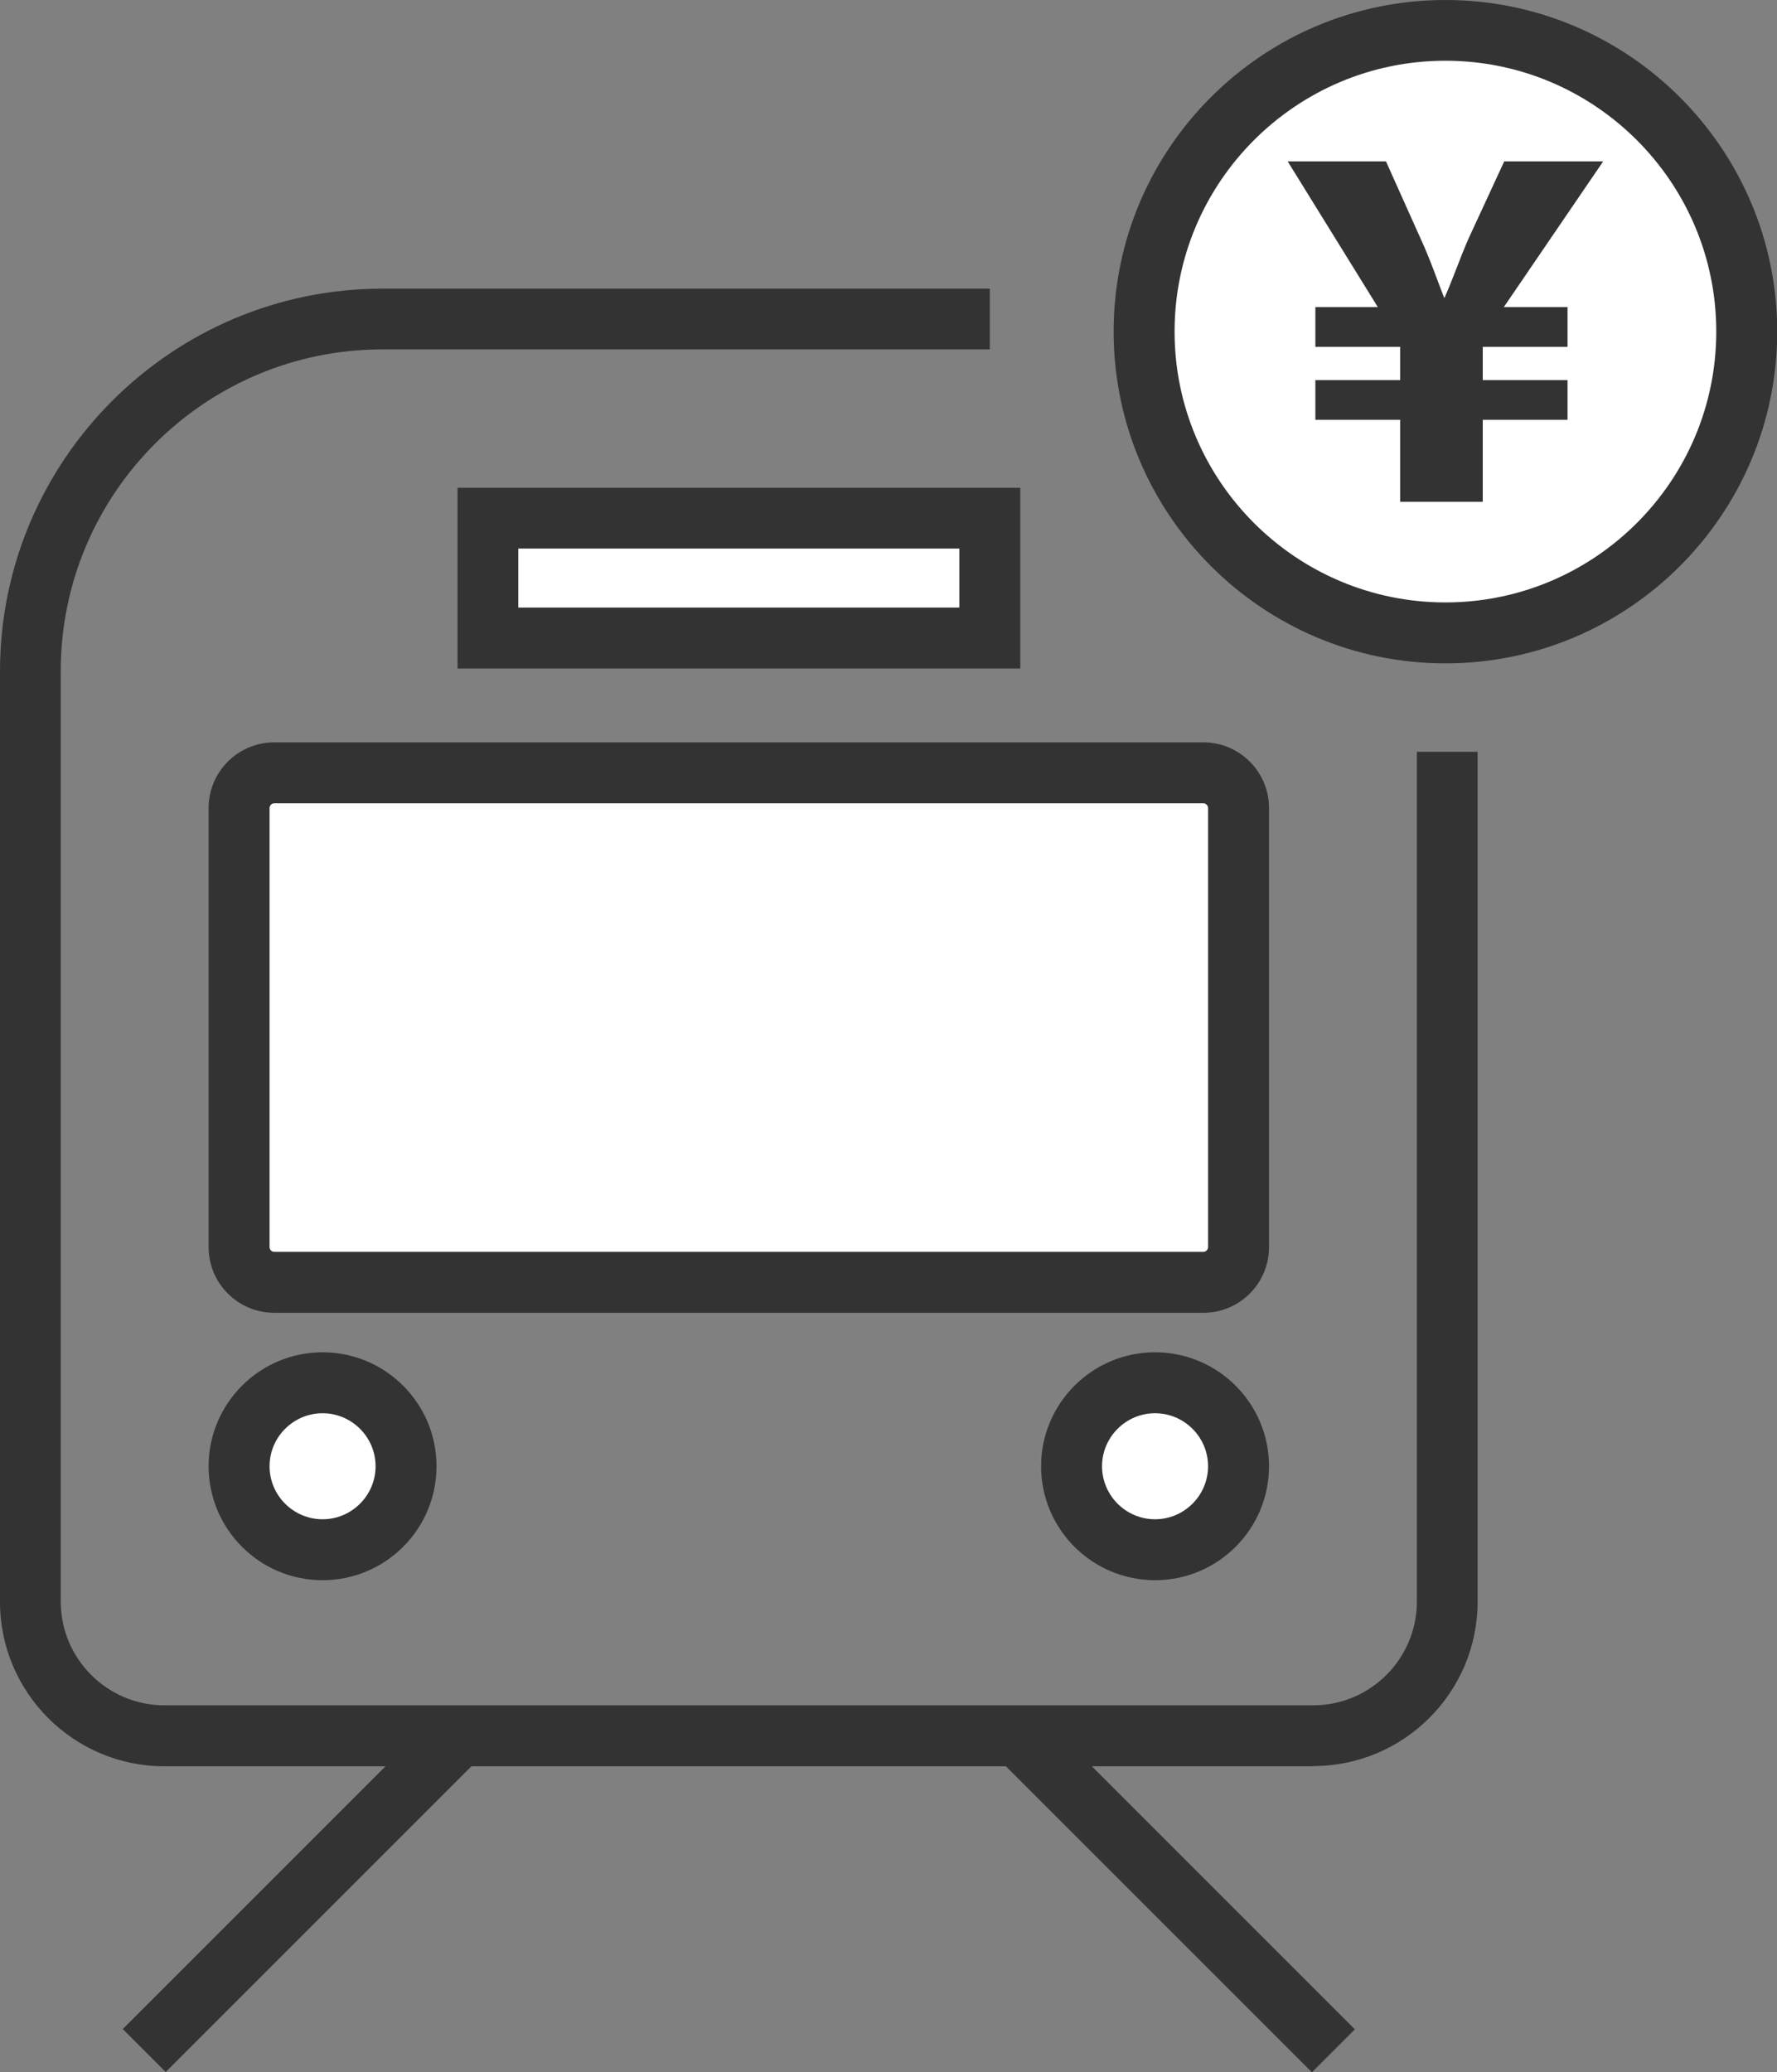
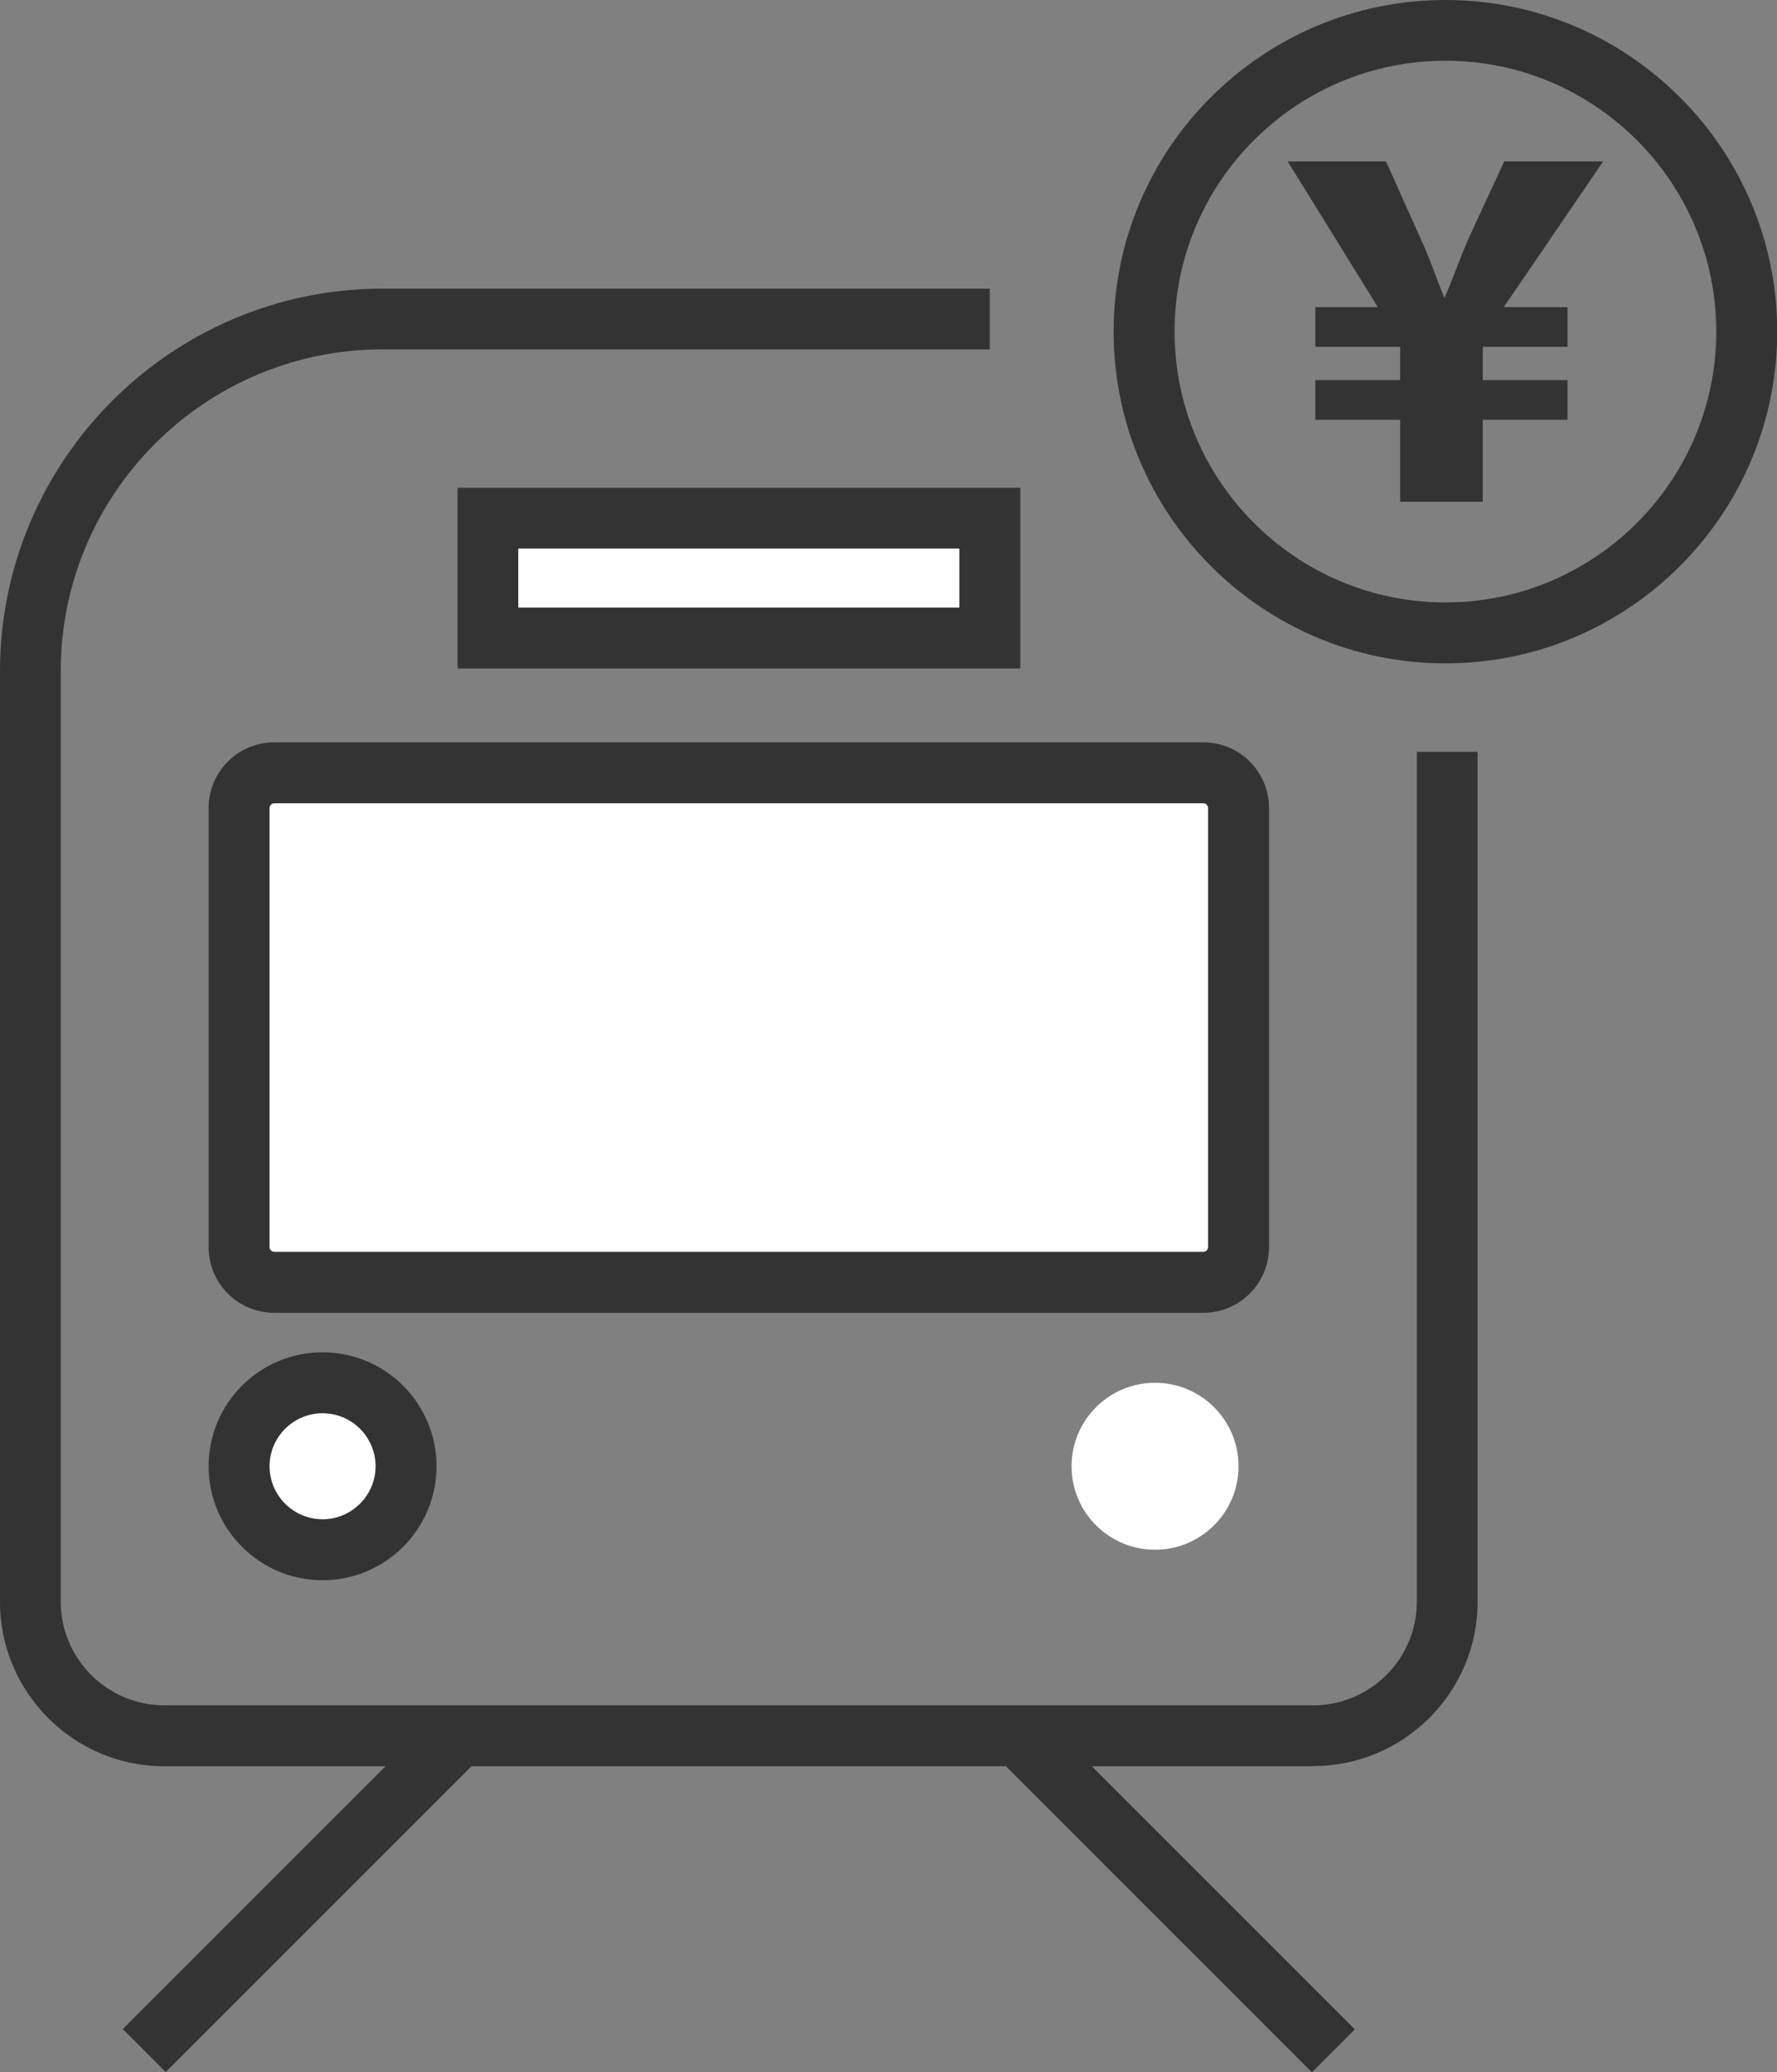
<svg xmlns="http://www.w3.org/2000/svg" id="_レイヤー_2" viewBox="0 0 82.8 96.55">
  <rect x="0" y="0" width="82.8" height="96.55" fill="#808080" stroke="none" />
  <defs>
    <style>.cls-1{fill:#333;}.cls-2{fill:#fff;}</style>
  </defs>
  <g id="_本体">
    <path class="cls-1" d="M61.19,82.3H7.66c-4.23,0-7.66-3.44-7.66-7.66V31.28C0,21.45,8,13.45,17.82,13.45h28.3v2.83h-28.3c-8.27,0-14.99,6.72-14.99,14.99v43.36c0,2.66,2.17,4.83,4.83,4.83h53.53c2.66,0,4.83-2.17,4.83-4.83v-39.6h2.83v39.6c0,4.23-3.44,7.66-7.66,7.66Z" />
    <rect class="cls-2" x="22.73" y="24.14" width="23.39" height="5.59" />
    <path class="cls-1" d="M47.54,31.15h-26.22v-8.42h26.22v8.42ZM24.15,28.31h20.55v-2.75h-20.55v2.75Z" />
    <rect class="cls-2" x="11.14" y="36.02" width="46.57" height="23.74" rx="1.64" ry="1.64" />
    <path class="cls-1" d="M56.07,61.17H12.78c-1.69,0-3.06-1.37-3.06-3.06v-20.46c0-1.69,1.37-3.06,3.06-3.06h43.29c1.69,0,3.06,1.37,3.06,3.06v20.46c0,1.69-1.37,3.06-3.06,3.06ZM12.78,37.43c-.12,0-.22.1-.22.22v20.46c0,.12.1.22.22.22h43.29c.12,0,.22-.1.22-.22v-20.46c0-.12-.1-.22-.22-.22H12.78Z" />
    <circle class="cls-2" cx="53.82" cy="68.32" r="3.89" />
-     <path class="cls-1" d="M53.82,73.63c-2.93,0-5.31-2.38-5.31-5.31s2.38-5.31,5.31-5.31,5.31,2.38,5.31,5.31-2.38,5.31-5.31,5.31ZM53.82,65.85c-1.36,0-2.47,1.11-2.47,2.47s1.11,2.47,2.47,2.47,2.47-1.11,2.47-2.47-1.11-2.47-2.47-2.47Z" />
    <circle class="cls-2" cx="15.03" cy="68.32" r="3.89" />
    <path class="cls-1" d="M15.03,73.63c-2.93,0-5.31-2.38-5.31-5.31s2.38-5.31,5.31-5.31,5.31,2.38,5.31,5.31-2.38,5.31-5.31,5.31ZM15.03,65.85c-1.36,0-2.47,1.11-2.47,2.47s1.11,2.47,2.47,2.47,2.47-1.11,2.47-2.47-1.11-2.47-2.47-2.47Z" />
    <line class="cls-2" x1="47.47" y1="80.89" x2="62.13" y2="95.55" />
    <rect class="cls-1" x="53.38" y="77.85" width="2.83" height="20.74" transform="translate(-46.33 64.59) rotate(-45)" />
-     <line class="cls-2" x1="21.38" y1="80.89" x2="6.72" y2="95.55" />
    <rect class="cls-1" x="3.68" y="86.8" width="20.74" height="2.83" transform="translate(-58.26 35.77) rotate(-45)" />
-     <circle class="cls-2" cx="67.35" cy="15.46" r="14.04" transform="translate(38.26 78.13) rotate(-78.03)" />
    <path class="cls-1" d="M67.35,30.91c-8.52,0-15.46-6.93-15.46-15.46S58.83,0,67.35,0s15.46,6.93,15.46,15.45-6.93,15.46-15.46,15.46ZM67.35,2.83c-6.96,0-12.62,5.66-12.62,12.62s5.66,12.62,12.62,12.62,12.62-5.66,12.62-12.62-5.66-12.62-12.62-12.62Z" />
    <path class="cls-1" d="M65.24,23.38v-3.82h-3.95v-1.85h3.95v-1.55h-3.95v-1.85h2.91l-4.2-6.79h4.58l1.61,3.59c.47,1.02.74,1.85,1.1,2.76h.02c.38-.85.7-1.8,1.12-2.76l1.66-3.59h4.61l-4.63,6.79h2.97v1.85h-3.95v1.55h3.95v1.85h-3.95v3.82h-3.86Z" />
  </g>
</svg>